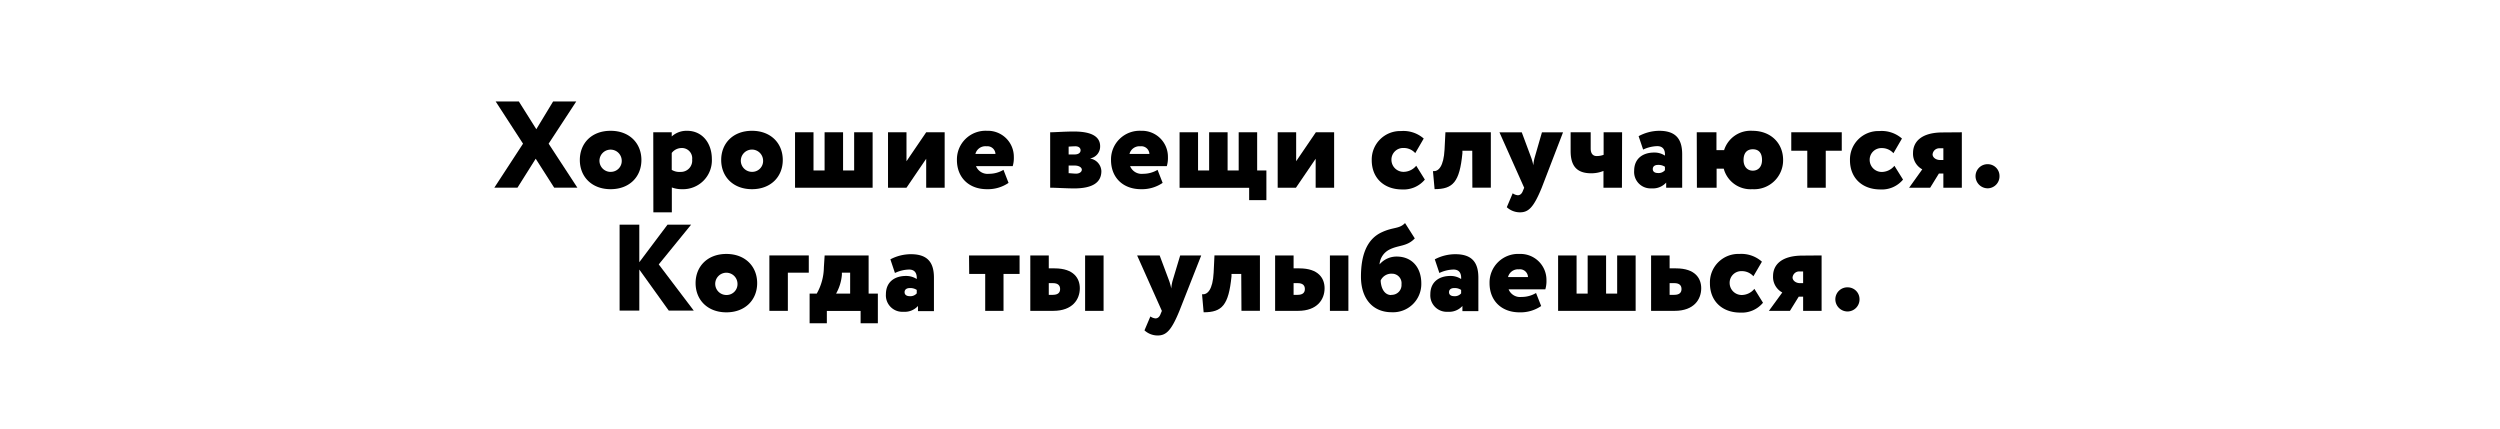
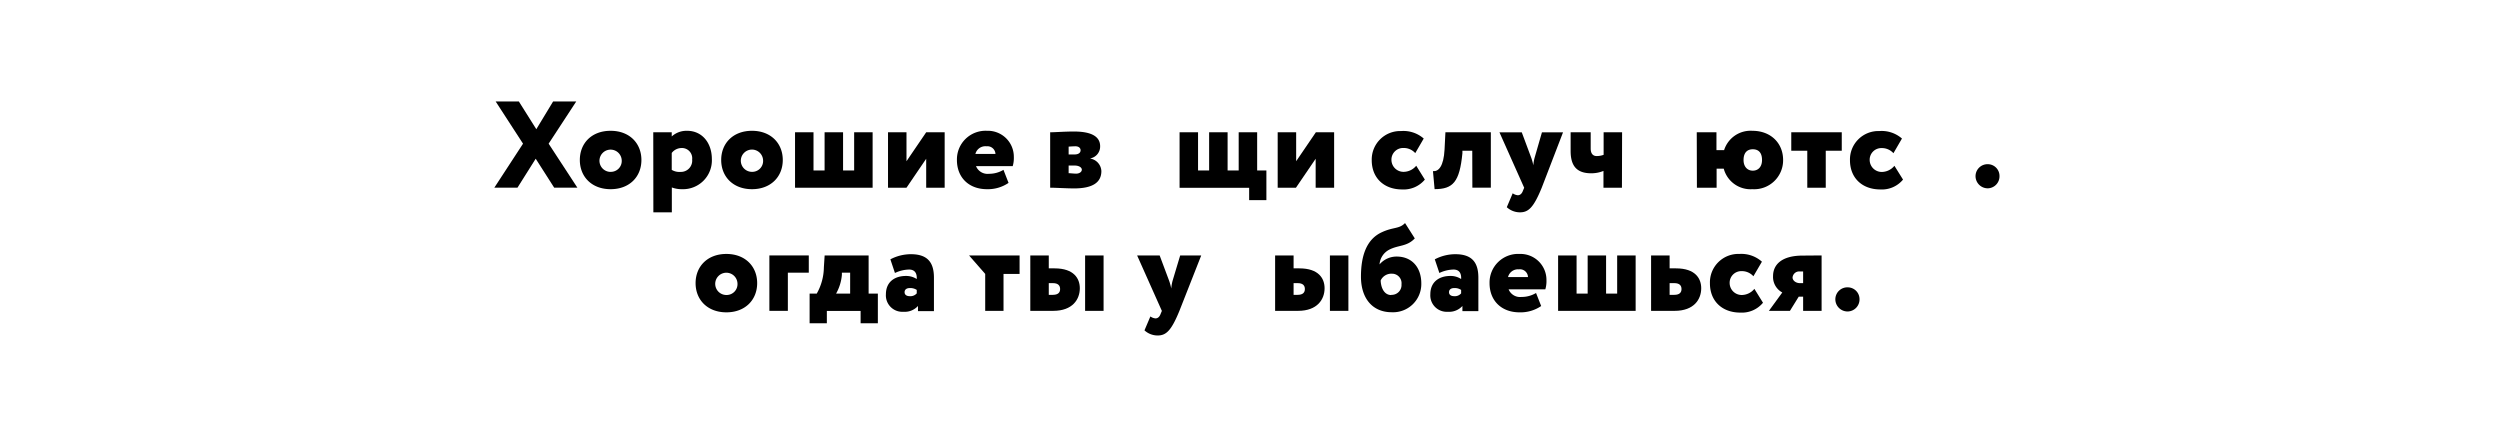
<svg xmlns="http://www.w3.org/2000/svg" id="Colors" viewBox="0 0 487.21 83.65">
  <title>banda_storybrand_elements</title>
  <path d="M106.92,28l5.6,8.57H108l-3.6-5.64-3.55,5.64H96.34L101.93,28,96.6,19.78h4.52l3.4,5.4,3.27-5.4h4.51Z" />
  <path d="M119,25.49c3.7,0,6,2.45,6,5.69s-2.3,5.69-6,5.69-6-2.45-6-5.69S115.27,25.49,119,25.49Zm0,8a2.12,2.12,0,0,0,2.16-2.32A2.17,2.17,0,1,0,119,33.5Z" />
  <path d="M127.31,25.78h3.6v.81a4.3,4.3,0,0,1,3-1.1c2.9,0,4.82,2.33,4.82,5.52a5.62,5.62,0,0,1-5.8,5.86,5.43,5.43,0,0,1-2-.34v4.85h-3.6Zm3.6,4V33.1a2.84,2.84,0,0,0,1.68.4,2.2,2.2,0,0,0,2.3-2.42,2,2,0,0,0-2.11-2.23A2.42,2.42,0,0,0,130.91,29.81Z" />
  <path d="M146.55,25.49c3.69,0,6,2.45,6,5.69s-2.31,5.69-6,5.69-6-2.45-6-5.69S142.85,25.49,146.55,25.49Zm0,8a2.12,2.12,0,0,0,2.16-2.32,2.17,2.17,0,1,0-2.16,2.32Z" />
  <path d="M154.94,25.78h3.6v7.44h2.16V25.78h3.6v7.44h2.16V25.78h3.6v10.8H154.94Z" />
  <path d="M173.06,36.58V25.78h3.6v5.64l3.84-5.64h3.6v10.8h-3.6V30.94l-3.84,5.64Z" />
  <path d="M196.55,35.64a7.12,7.12,0,0,1-4.2,1.23c-3.55,0-5.86-2.29-5.86-5.69a5.58,5.58,0,0,1,5.86-5.69,5.06,5.06,0,0,1,5.23,5.09,5.62,5.62,0,0,1-.22,1.8h-7.15a2.42,2.42,0,0,0,2.52,1.49,5.44,5.44,0,0,0,2.83-.77ZM190.09,30H194a1.57,1.57,0,0,0-1.75-1.49A2,2,0,0,0,190.09,30Z" />
  <path d="M204.66,25.78c.93,0,2.81-.15,4.63-.15,3.26,0,5.11.89,5.11,2.88a2.35,2.35,0,0,1-1.89,2.35v.05a2.59,2.59,0,0,1,2.13,2.43c0,2.23-1.72,3.38-5.33,3.38-1.34,0-3.67-.14-4.65-.14Zm3.6,2.8V30.1h1.2c.55,0,1.13-.22,1.13-.82,0-.41-.34-.77-1-.77C209.17,28.51,208.4,28.56,208.26,28.58Zm0,3.68v1.49c.26,0,1,.09,1.46.09.67,0,1.11-.36,1.11-.77s-.51-.81-1.42-.81Z" />
-   <path d="M226.58,35.64a7.12,7.12,0,0,1-4.2,1.23c-3.56,0-5.86-2.29-5.86-5.69a5.58,5.58,0,0,1,5.86-5.69,5.06,5.06,0,0,1,5.23,5.09,5.62,5.62,0,0,1-.22,1.8h-7.15a2.42,2.42,0,0,0,2.52,1.49,5.44,5.44,0,0,0,2.83-.77ZM220.12,30H224a1.57,1.57,0,0,0-1.75-1.49A2,2,0,0,0,220.12,30Z" />
  <path d="M229.88,25.78h3.6v7.44h2.16V25.78h3.6v7.44h2.16V25.78H245v7.44h1.8V39h-3.36v-2.4H229.88Z" />
  <path d="M249,36.58V25.78h3.6v5.64l3.84-5.64H260v10.8h-3.6V30.94l-3.84,5.64Z" />
  <path d="M277.68,35a5.36,5.36,0,0,1-4.42,1.92c-3.6,0-5.93-2.29-5.93-5.69a5.55,5.55,0,0,1,5.72-5.69A6,6,0,0,1,277.46,27l-1.65,2.84a3,3,0,0,0-2.31-1,2.27,2.27,0,0,0-2.33,2.33,2.35,2.35,0,0,0,2.38,2.32A3.22,3.22,0,0,0,276,32.3Z" />
  <path d="M286.92,29.38H285l0,.48c-.55,5.61-1.82,7-5.42,7l-.32-3.51c1.06.12,2.09-.89,2.26-4.22l.17-3.36h8.85v10.8h-3.6Z" />
  <path d="M300.46,36.58c-1.58,3.86-2.59,4.8-4.24,4.8a3.78,3.78,0,0,1-2.57-1l1.15-2.71a2,2,0,0,0,1,.38c.48,0,.82-.36,1-.89l.24-.57-4.82-10.8h4.35l1.84,4.94a10.33,10.33,0,0,1,.41,1.49,8.11,8.11,0,0,1,.26-1.51l1.42-4.92h4.11Z" />
  <path d="M316.09,36.58h-3.6V33.31a6.18,6.18,0,0,1-2.4.46c-3,0-4-1.66-4-4.35V25.78H310v3.16c0,1,.45,1.47,1.15,1.47a3.73,3.73,0,0,0,1.37-.24V25.78h3.6Z" />
-   <path d="M319.34,26.54a8.59,8.59,0,0,1,4-1.05c3.29,0,4.49,1.65,4.49,4.58v6.51h-3.12v-1a3.46,3.46,0,0,1-2.83,1.13,3.2,3.2,0,0,1-3.41-3.41c0-2.45,1.75-3.57,3.89-3.57a3.68,3.68,0,0,1,2.11.6c.08-1.3-.53-1.85-1.49-1.85a6.81,6.81,0,0,0-2.76.67Zm5.13,6.63V32.5a2.26,2.26,0,0,0-1.37-.36c-.6,0-1,.28-1,.81s.43.77,1,.77A1.62,1.62,0,0,0,324.47,33.17Z" />
  <path d="M330.67,25.78h3.84v3.48H336a5.41,5.41,0,0,1,5.5-3.77c3.65,0,6,2.45,6,5.69a5.64,5.64,0,0,1-6,5.69,5.4,5.4,0,0,1-5.57-4h-1.39v3.72h-3.84Zm10.92,7.48c1,0,1.8-.69,1.8-2.08s-.65-2.09-1.8-2.09-1.8.74-1.8,2.09S340.58,33.26,341.59,33.26Z" />
  <path d="M349.09,25.78h9.84v3.6h-3.12v7.2h-3.6v-7.2h-3.12Z" />
  <path d="M370.87,35a5.34,5.34,0,0,1-4.41,1.92c-3.61,0-5.93-2.29-5.93-5.69a5.54,5.54,0,0,1,5.71-5.69A6,6,0,0,1,370.66,27L369,29.86a3,3,0,0,0-2.3-1,2.27,2.27,0,0,0-2.33,2.33,2.35,2.35,0,0,0,2.37,2.32,3.22,3.22,0,0,0,2.45-1.2Z" />
-   <path d="M382.33,25.78v10.8h-3.6V33.82h-.87l-1.7,2.76h-4.1L374.62,33a3.44,3.44,0,0,1-1.8-3.19c0-2.21,1.66-4,5.79-4Zm-4.25,5.4h.65V28.9H378a1.3,1.3,0,0,0-1.37,1.22C376.66,30.7,377.29,31.18,378.08,31.18Z" />
  <path d="M387.42,32a2.29,2.29,0,0,1,2.25,2.25,2.34,2.34,0,0,1-2.25,2.45A2.38,2.38,0,0,1,385,34.27,2.34,2.34,0,0,1,387.42,32Z" />
-   <path d="M120.75,43.78h3.84V51.1l5.5-7.32h4.6l-6.31,7.75,6.82,9h-4.87l-5.74-8v8h-3.84Z" />
  <path d="M141.56,49.49c3.69,0,6,2.45,6,5.69s-2.31,5.69-6,5.69-6-2.45-6-5.69S137.86,49.49,141.56,49.49Zm0,8a2.12,2.12,0,0,0,2.16-2.32,2.17,2.17,0,1,0-2.16,2.32Z" />
  <path d="M149.94,49.78h7.68v3.36h-4.08v7.44h-3.6Z" />
  <path d="M157.78,57.22h1.39a10.63,10.63,0,0,0,1.39-5.12l.15-2.32h8.57v7.44h1.8V63h-3.36v-2.4h-6.58V63h-3.36Zm5.16,0h2.74V53.14h-1.61l0,.43A9,9,0,0,1,162.94,57.22Z" />
  <path d="M173.52,50.54a8.6,8.6,0,0,1,4-1c3.29,0,4.49,1.65,4.49,4.58v6.51H178.9v-1a3.48,3.48,0,0,1-2.84,1.13,3.2,3.2,0,0,1-3.41-3.41c0-2.45,1.76-3.57,3.89-3.57a3.74,3.74,0,0,1,2.12.6c.07-1.3-.53-1.85-1.49-1.85a6.72,6.72,0,0,0-2.76.67Zm5.14,6.63V56.5a2.28,2.28,0,0,0-1.37-.36c-.6,0-1,.28-1,.81s.44.77,1,.77A1.63,1.63,0,0,0,178.66,57.17Z" />
-   <path d="M188.85,49.78h9.85v3.6h-3.13v7.2H192v-7.2h-3.12Z" />
+   <path d="M188.85,49.78h9.85v3.6h-3.13v7.2H192v-7.2Z" />
  <path d="M200.79,49.78h3.6V52.3h1.13c3.79,0,4.92,2,4.92,3.88,0,2.14-1.39,4.4-5.19,4.4h-4.46Zm3.6,5.4v2.28h.79c1,0,1.42-.44,1.42-1.13s-.41-1.15-1.39-1.15Zm7.08-5.4h3.6v10.8h-3.6Z" />
  <path d="M229.85,60.58c-1.58,3.86-2.59,4.8-4.24,4.8a3.78,3.78,0,0,1-2.57-1l1.15-2.71a2,2,0,0,0,1,.38c.48,0,.82-.36,1-.89l.24-.57-4.82-10.8H226l1.85,4.94a11.81,11.81,0,0,1,.41,1.49,8.11,8.11,0,0,1,.26-1.51L230,49.78h4.1Z" />
-   <path d="M241.9,53.38H240l0,.48c-.56,5.61-1.83,7-5.43,7l-.31-3.51c1.06.12,2.09-.89,2.26-4.22l.16-3.36h8.86v10.8h-3.6Z" />
  <path d="M248.5,49.78h3.6V52.3h1.12c3.8,0,4.92,2,4.92,3.88,0,2.14-1.39,4.4-5.18,4.4H248.5Zm3.6,5.4v2.28h.79c1,0,1.41-.44,1.41-1.13s-.4-1.15-1.39-1.15Zm7.08-5.4h3.6v10.8h-3.6Z" />
  <path d="M275.72,46.46c-1.54,1.64-3.17,1.25-5,2.21a3.51,3.51,0,0,0-1.87,2.86h0A4.35,4.35,0,0,1,272.21,50c2.84,0,4.78,2,4.78,5.25a5.5,5.5,0,0,1-5.76,5.6c-3.77,0-6-2.72-6-6.94,0-3.91,1-7.3,4.15-8.69,2.19-1,3.32-.58,4.44-1.75Zm-4.59,11a1.91,1.91,0,0,0,2-2.06,1.85,1.85,0,0,0-1.87-2.06,2.29,2.29,0,0,0-2.19,1.32C269.12,56.09,269.76,57.5,271.13,57.5Z" />
  <path d="M279.62,50.54a8.6,8.6,0,0,1,4-1c3.29,0,4.49,1.65,4.49,4.58v6.51H285v-1a3.48,3.48,0,0,1-2.84,1.13,3.2,3.2,0,0,1-3.41-3.41c0-2.45,1.76-3.57,3.89-3.57a3.68,3.68,0,0,1,2.11.6c.08-1.3-.52-1.85-1.48-1.85a6.72,6.72,0,0,0-2.76.67Zm5.13,6.63V56.5a2.22,2.22,0,0,0-1.36-.36c-.6,0-1,.28-1,.81s.44.77,1,.77A1.6,1.6,0,0,0,284.75,57.17Z" />
  <path d="M300.35,59.64a7.13,7.13,0,0,1-4.21,1.23c-3.55,0-5.85-2.29-5.85-5.69a5.57,5.57,0,0,1,5.85-5.69,5.06,5.06,0,0,1,5.24,5.09,5.62,5.62,0,0,1-.22,1.8H294a2.41,2.41,0,0,0,2.52,1.49,5.44,5.44,0,0,0,2.83-.77ZM293.89,54h3.89A1.57,1.57,0,0,0,296,52.49,2,2,0,0,0,293.89,54Z" />
  <path d="M303.65,49.78h3.6v7.44h2.16V49.78H313v7.44h2.16V49.78h3.6v10.8H303.65Z" />
  <path d="M321.77,49.78h3.61V52.3h1.24c3.8,0,4.92,2,4.92,3.88,0,2.14-1.39,4.4-5.18,4.4h-4.59Zm3.61,5.4v2.28h.91c1,0,1.41-.44,1.41-1.13s-.4-1.15-1.39-1.15Z" />
  <path d="M343.58,59a5.34,5.34,0,0,1-4.41,1.92c-3.6,0-5.93-2.29-5.93-5.69A5.54,5.54,0,0,1,339,49.49,6,6,0,0,1,343.37,51l-1.66,2.84a3,3,0,0,0-2.3-1,2.27,2.27,0,0,0-2.33,2.33,2.35,2.35,0,0,0,2.38,2.32,3.21,3.21,0,0,0,2.44-1.2Z" />
  <path d="M355,49.78v10.8h-3.6V57.82h-.86l-1.71,2.76h-4.1L347.34,57a3.43,3.43,0,0,1-1.8-3.19c0-2.21,1.65-4,5.78-4Zm-4.25,5.4h.65V52.9h-.69a1.29,1.29,0,0,0-1.37,1.22C349.38,54.7,350,55.18,350.79,55.18Z" />
  <path d="M360.13,56a2.3,2.3,0,0,1,2.26,2.25,2.35,2.35,0,0,1-2.26,2.45,2.38,2.38,0,0,1-2.45-2.45A2.34,2.34,0,0,1,360.13,56Z" />
</svg>